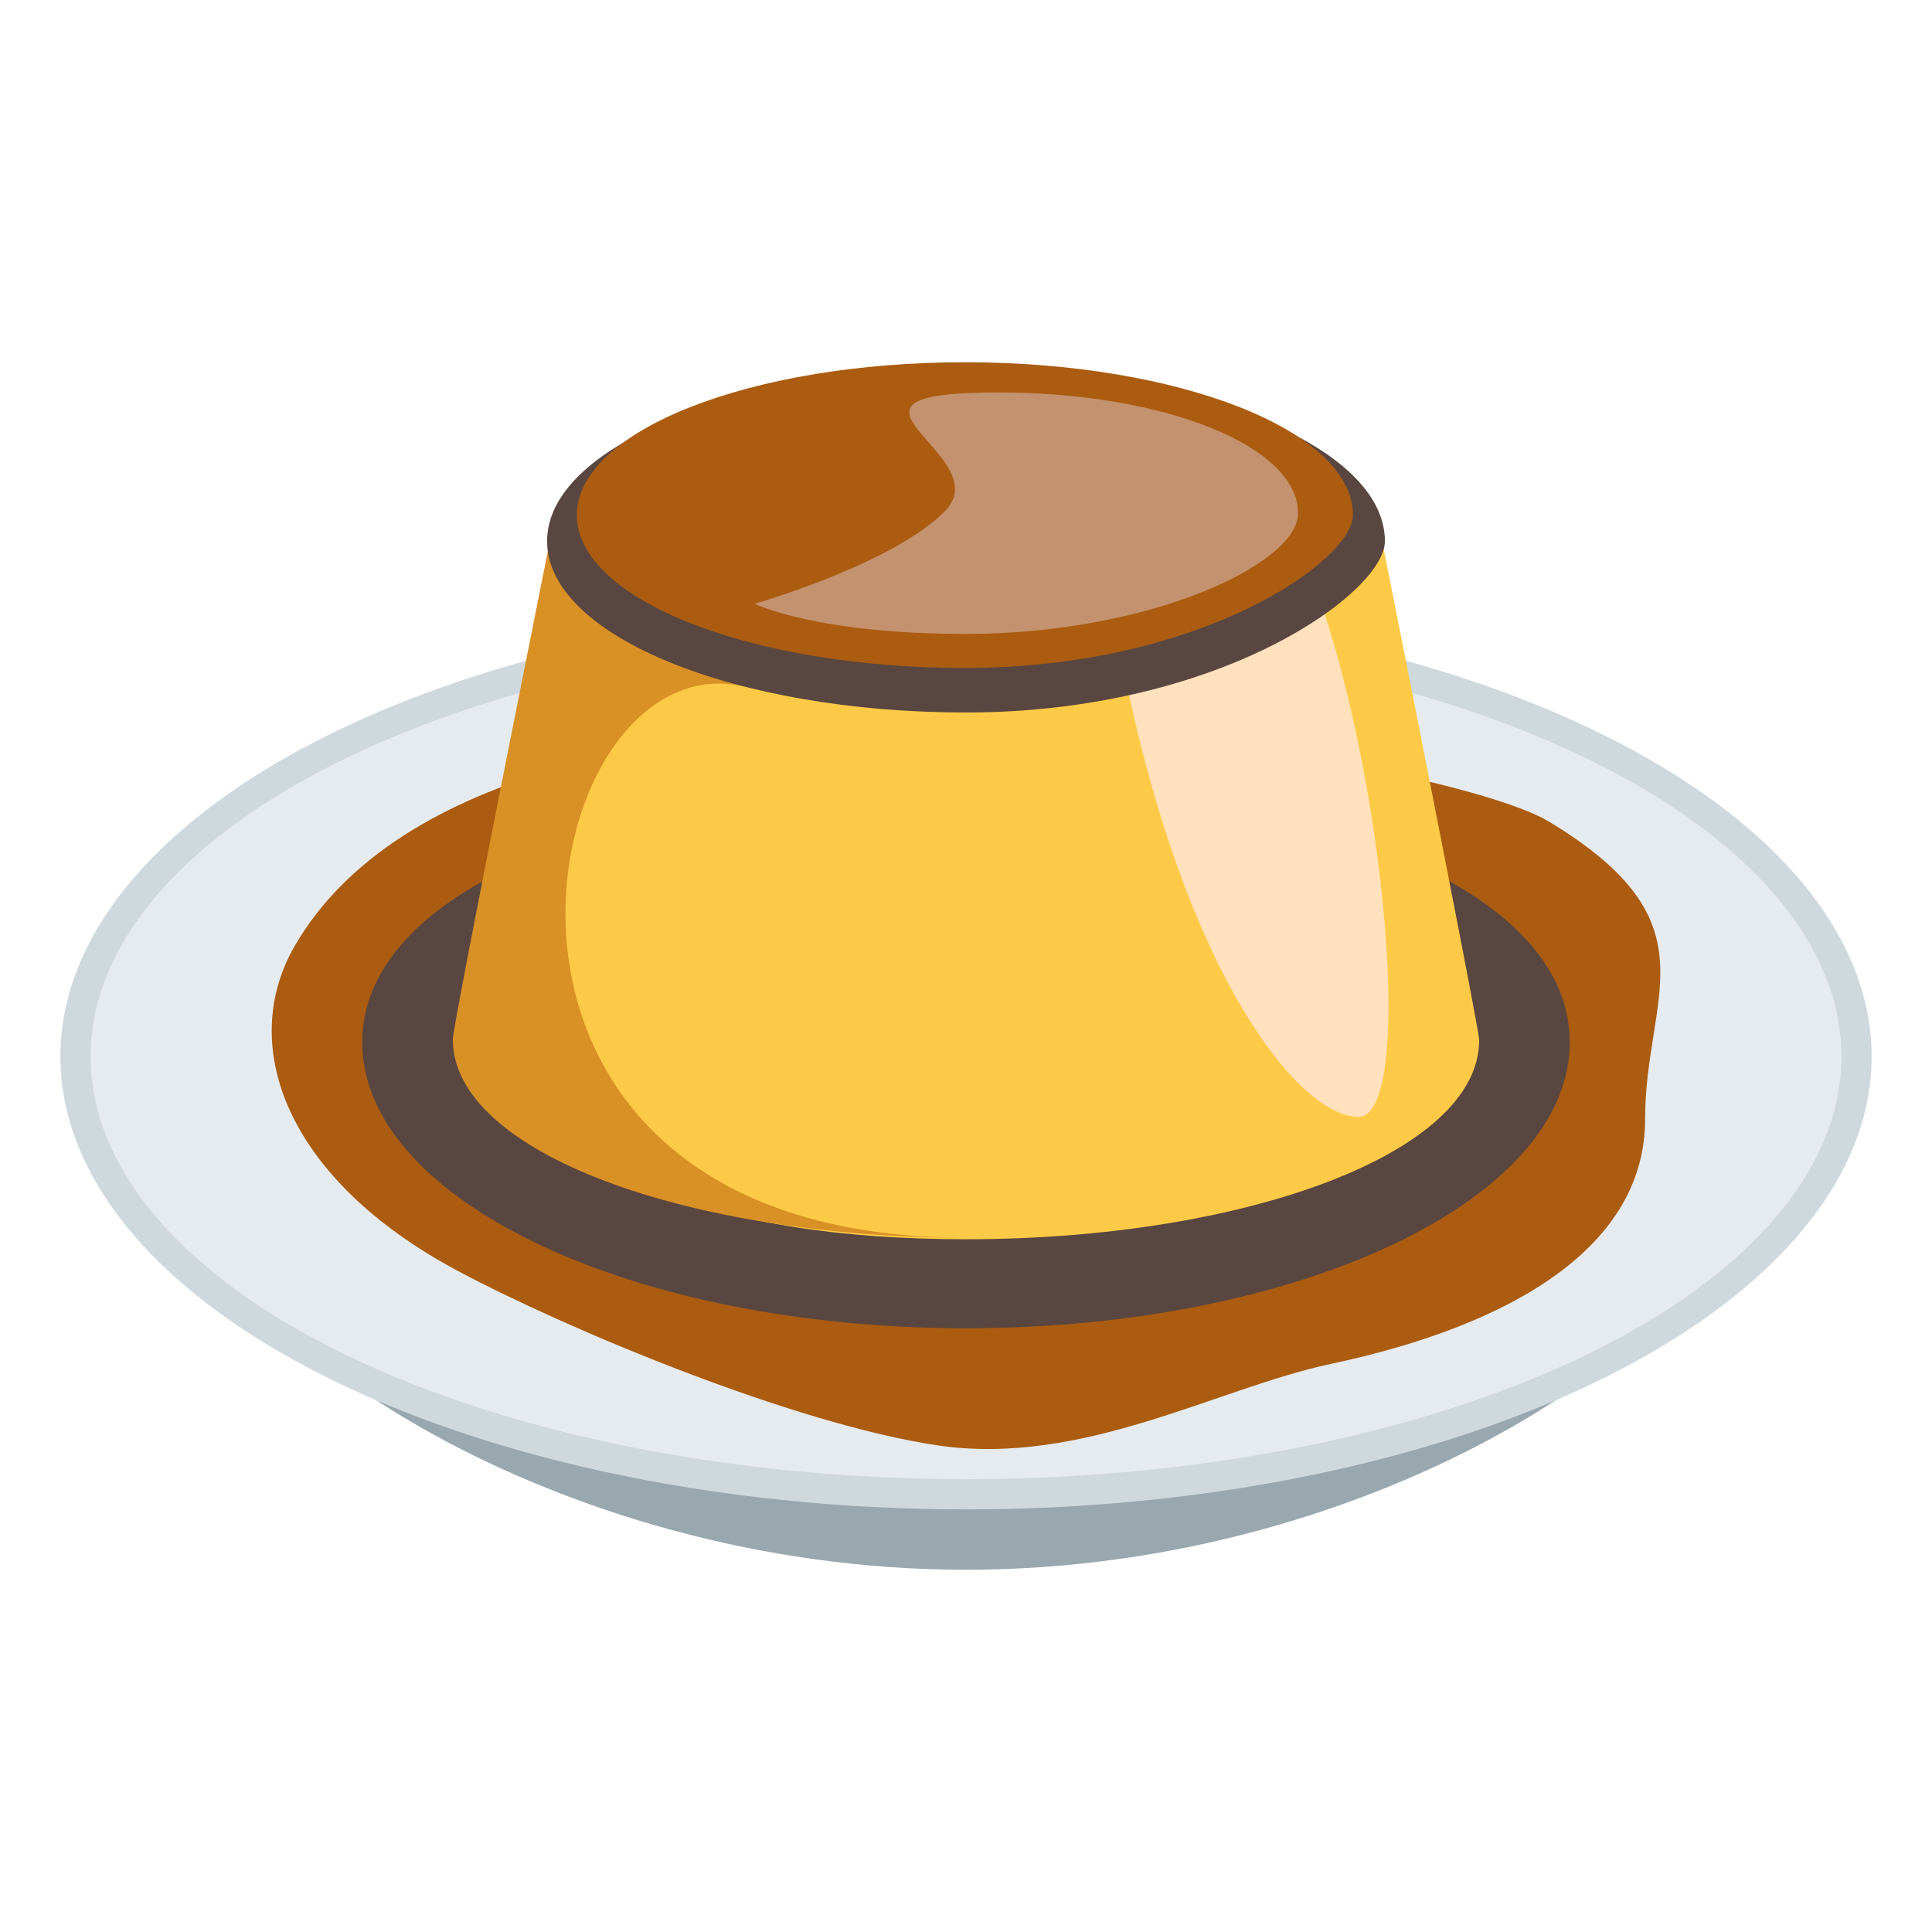
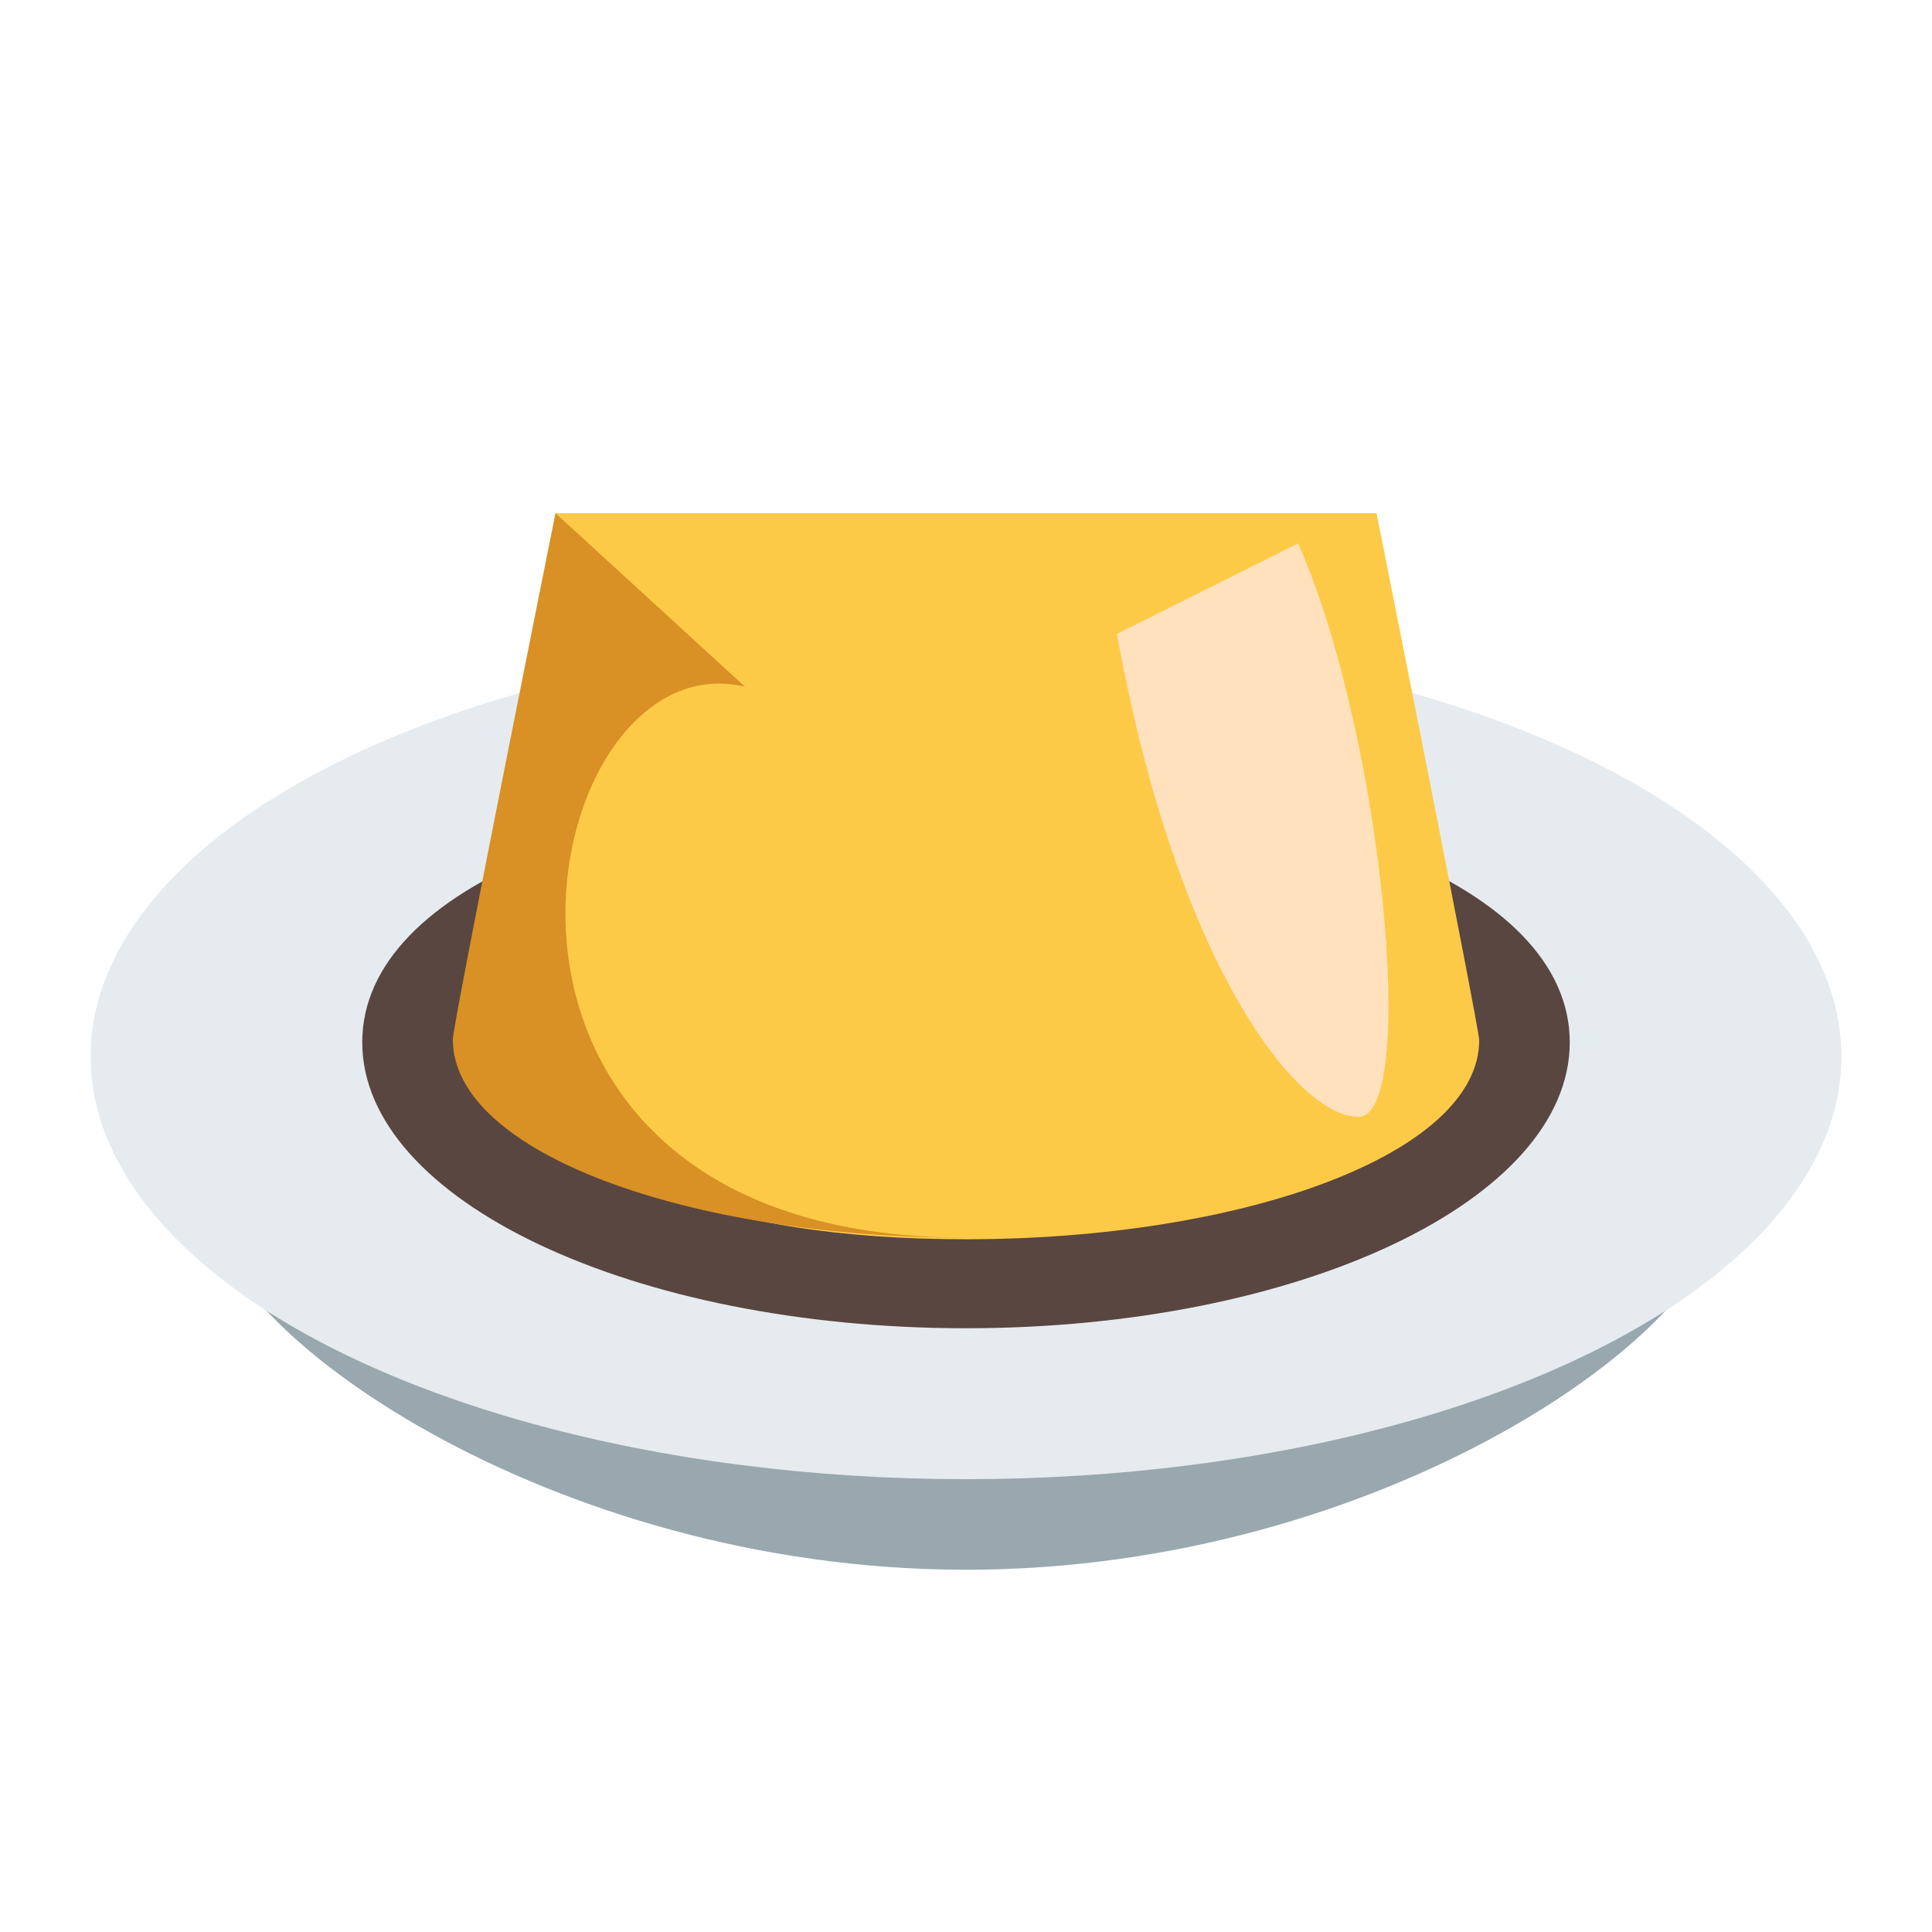
<svg xmlns="http://www.w3.org/2000/svg" width="64" height="64">
  <path fill="#99A8AE" d="M7 40c0 4 11.193 12 25 12s25-8 25-12H7z" />
-   <ellipse fill="#CFD8DD" cx="32" cy="35" rx="30" ry="15" />
  <ellipse fill="#E6EBEF" cx="32" cy="35" rx="29" ry="14" />
-   <path fill="#AB5C10" d="M51.302 27.211c-3.829-2.309-34.712-7.6-41.531 4.11-1.902 3.265-.348 7.723 5.416 10.791 3.554 1.895 11.082 5.056 15.868 5.767 4.784.711 9.25-1.892 13.023-2.696 6.121-1.299 10.418-3.938 10.418-8.107-.001-4.131 2.379-6.506-3.194-9.865z" />
  <path fill="#594640" d="M32 26c-11.046 0-20 3.295-20 8.527C12 39.759 20.954 44 32 44s20-4.241 20-9.473C52 29.295 43.046 26 32 26z" />
  <path fill="#FDCA47" d="M45.6 17H18.401s.722 6.896-2.054 17.43c1.778 4.455 7.327 6.622 15.653 6.622 9.195 0 17-2.833 17-6.596C49 34.047 45.6 17 45.6 17z" />
  <path fill="#FFE1BD" d="M37 21c2 11.047 6 16 8 16s.805-12.69-2-19l-6 3z" />
  <path fill="#D99025" d="M18.401 17S15 33.922 15 34.43C15 38.193 22.803 41 32 41c-18.392 0-14.439-19.974-7.32-18.25L18.401 17z" />
-   <path fill="#594640" d="M32 12.254c-7.664 0-13.877 2.541-13.877 5.674 0 3.133 6.213 5.674 13.877 5.674 8.469 0 13.877-3.993 13.877-5.674 0-3.133-6.213-5.674-13.877-5.674z" />
-   <path fill="#AB5C10" d="M44.818 17.063c0-2.796-5.756-5.063-12.855-5.063s-12.854 2.267-12.854 5.063c0 2.798 5.754 5.065 12.854 5.065 7.846-.001 12.855-3.565 12.855-5.065z" />
-   <path fill="#C4926E" d="M31.286 16.95C29.533 18.703 25 20 25 20s2 1 7 1c6.066 0 11-2.313 11-4.001C43 14.791 38.605 13 33.061 13c-6.504 0 .098 2.076-1.775 3.95z" />
</svg>